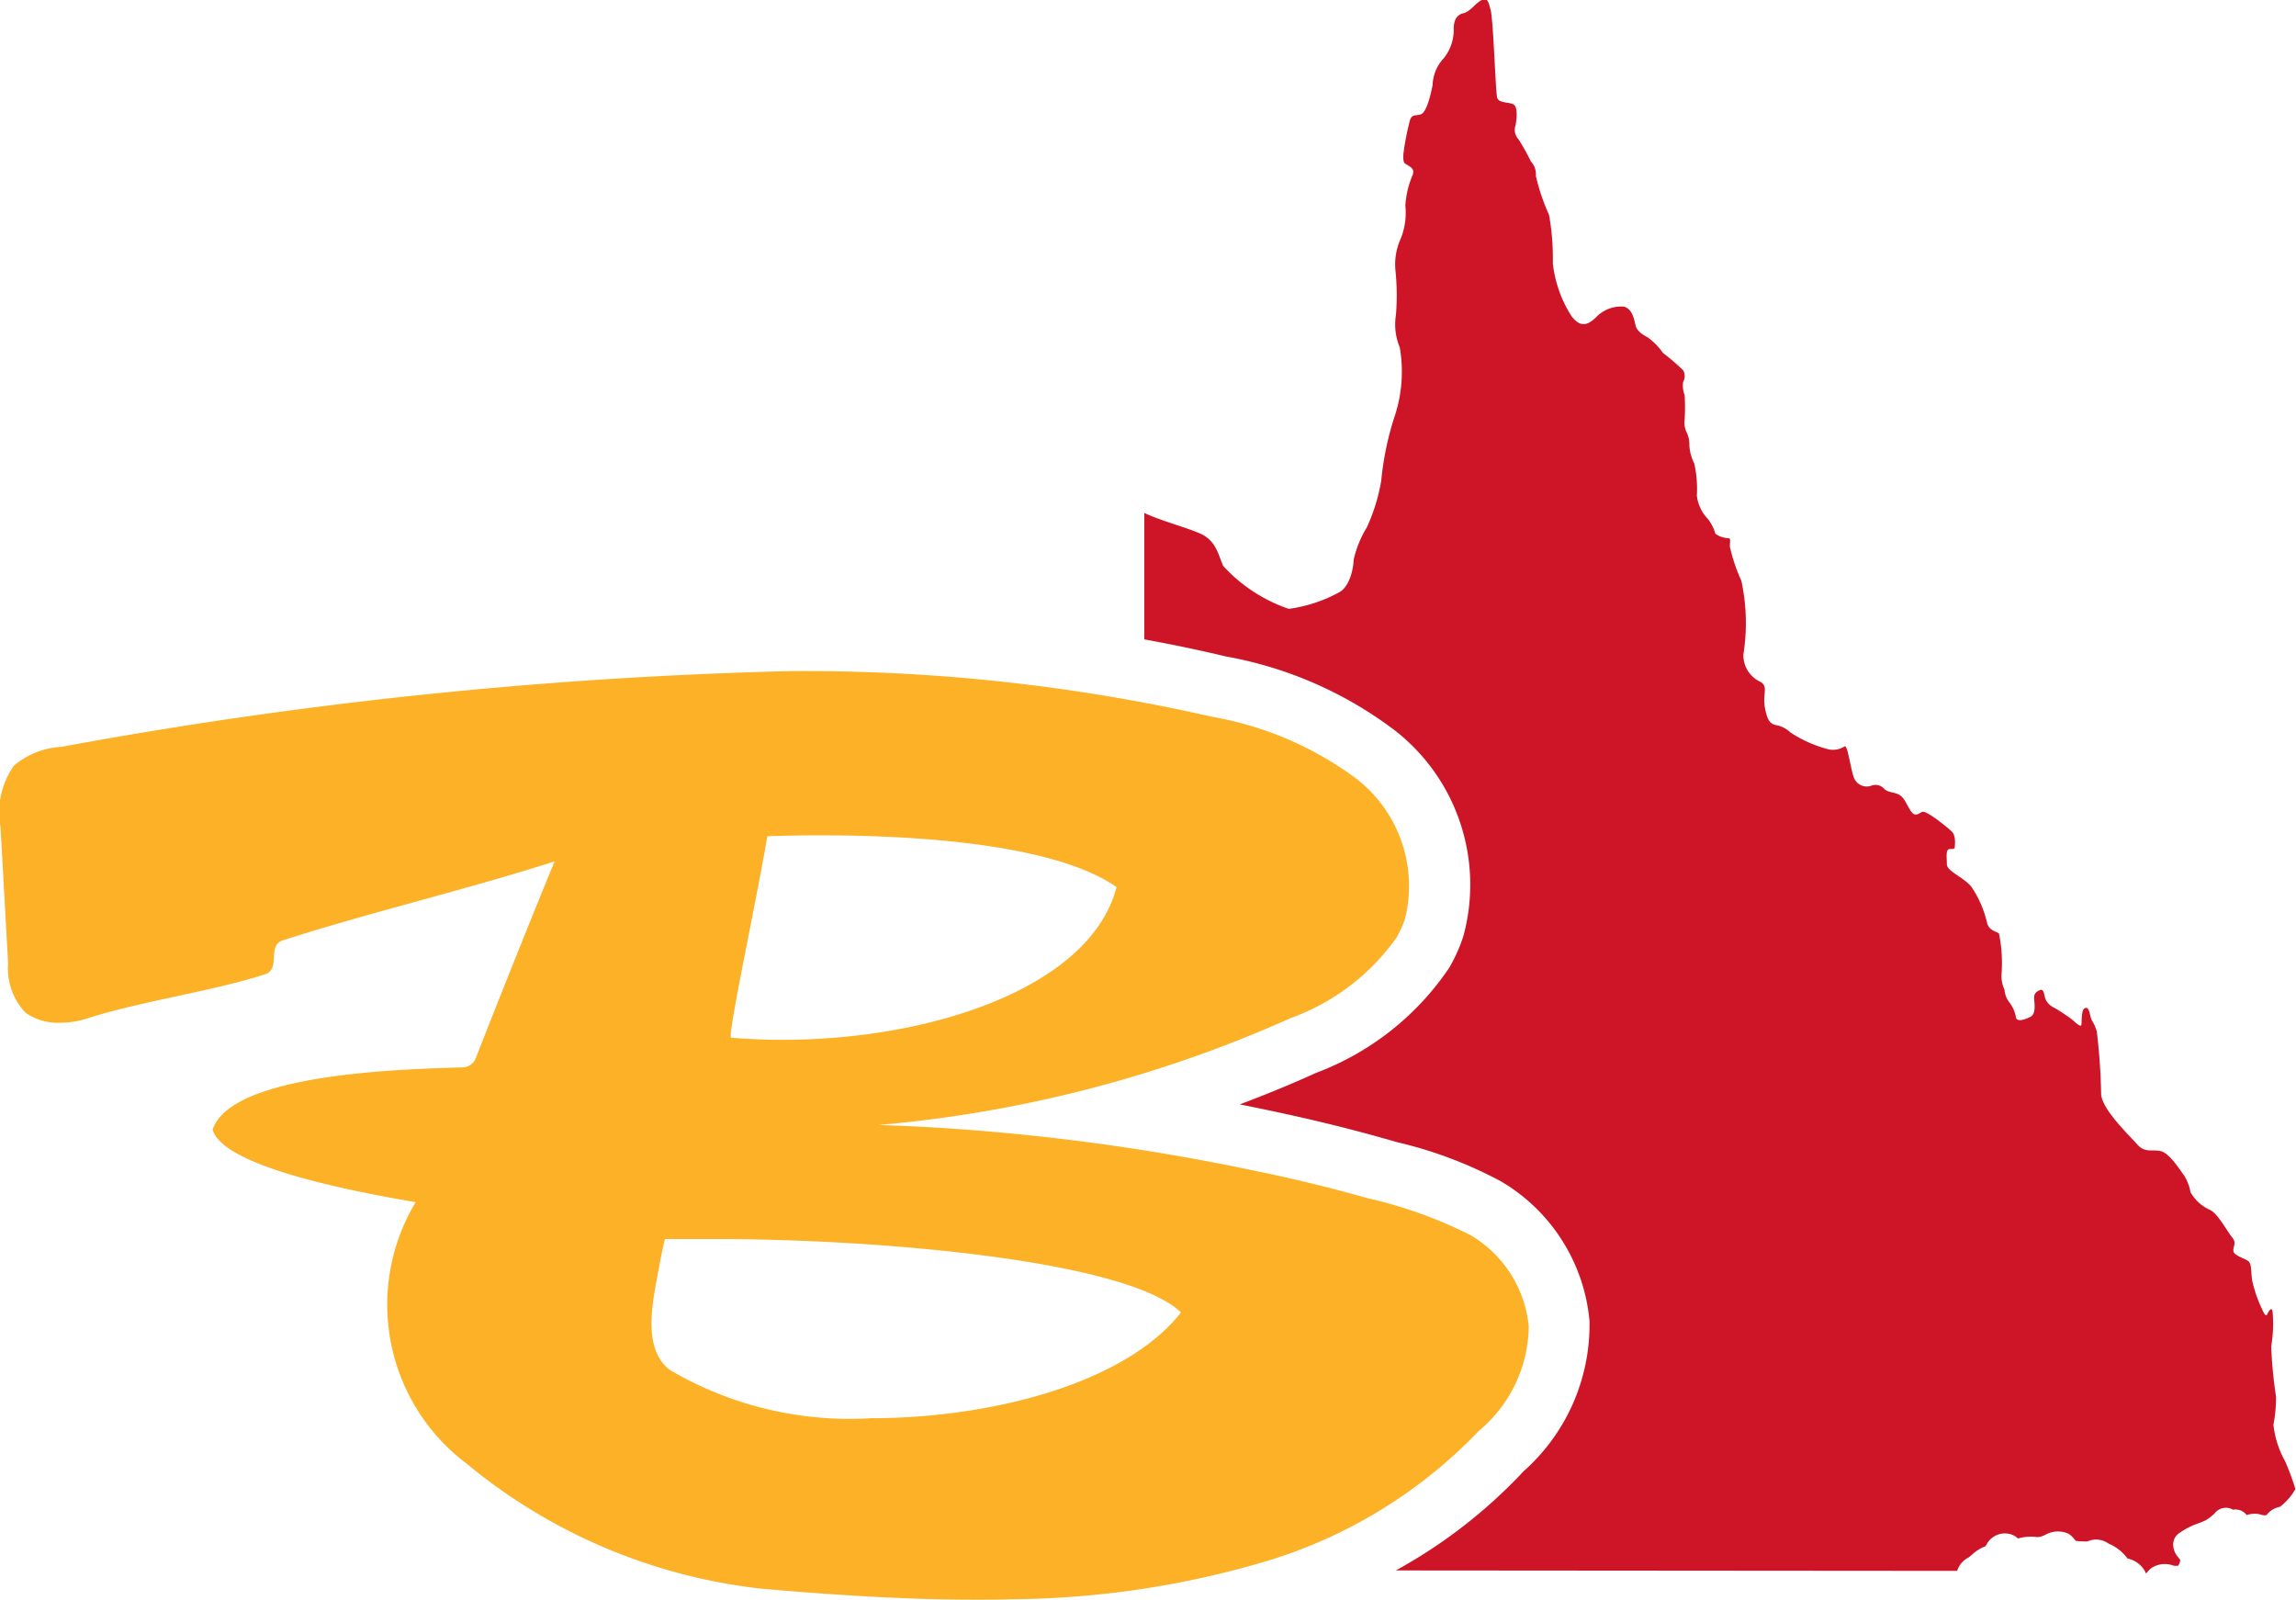
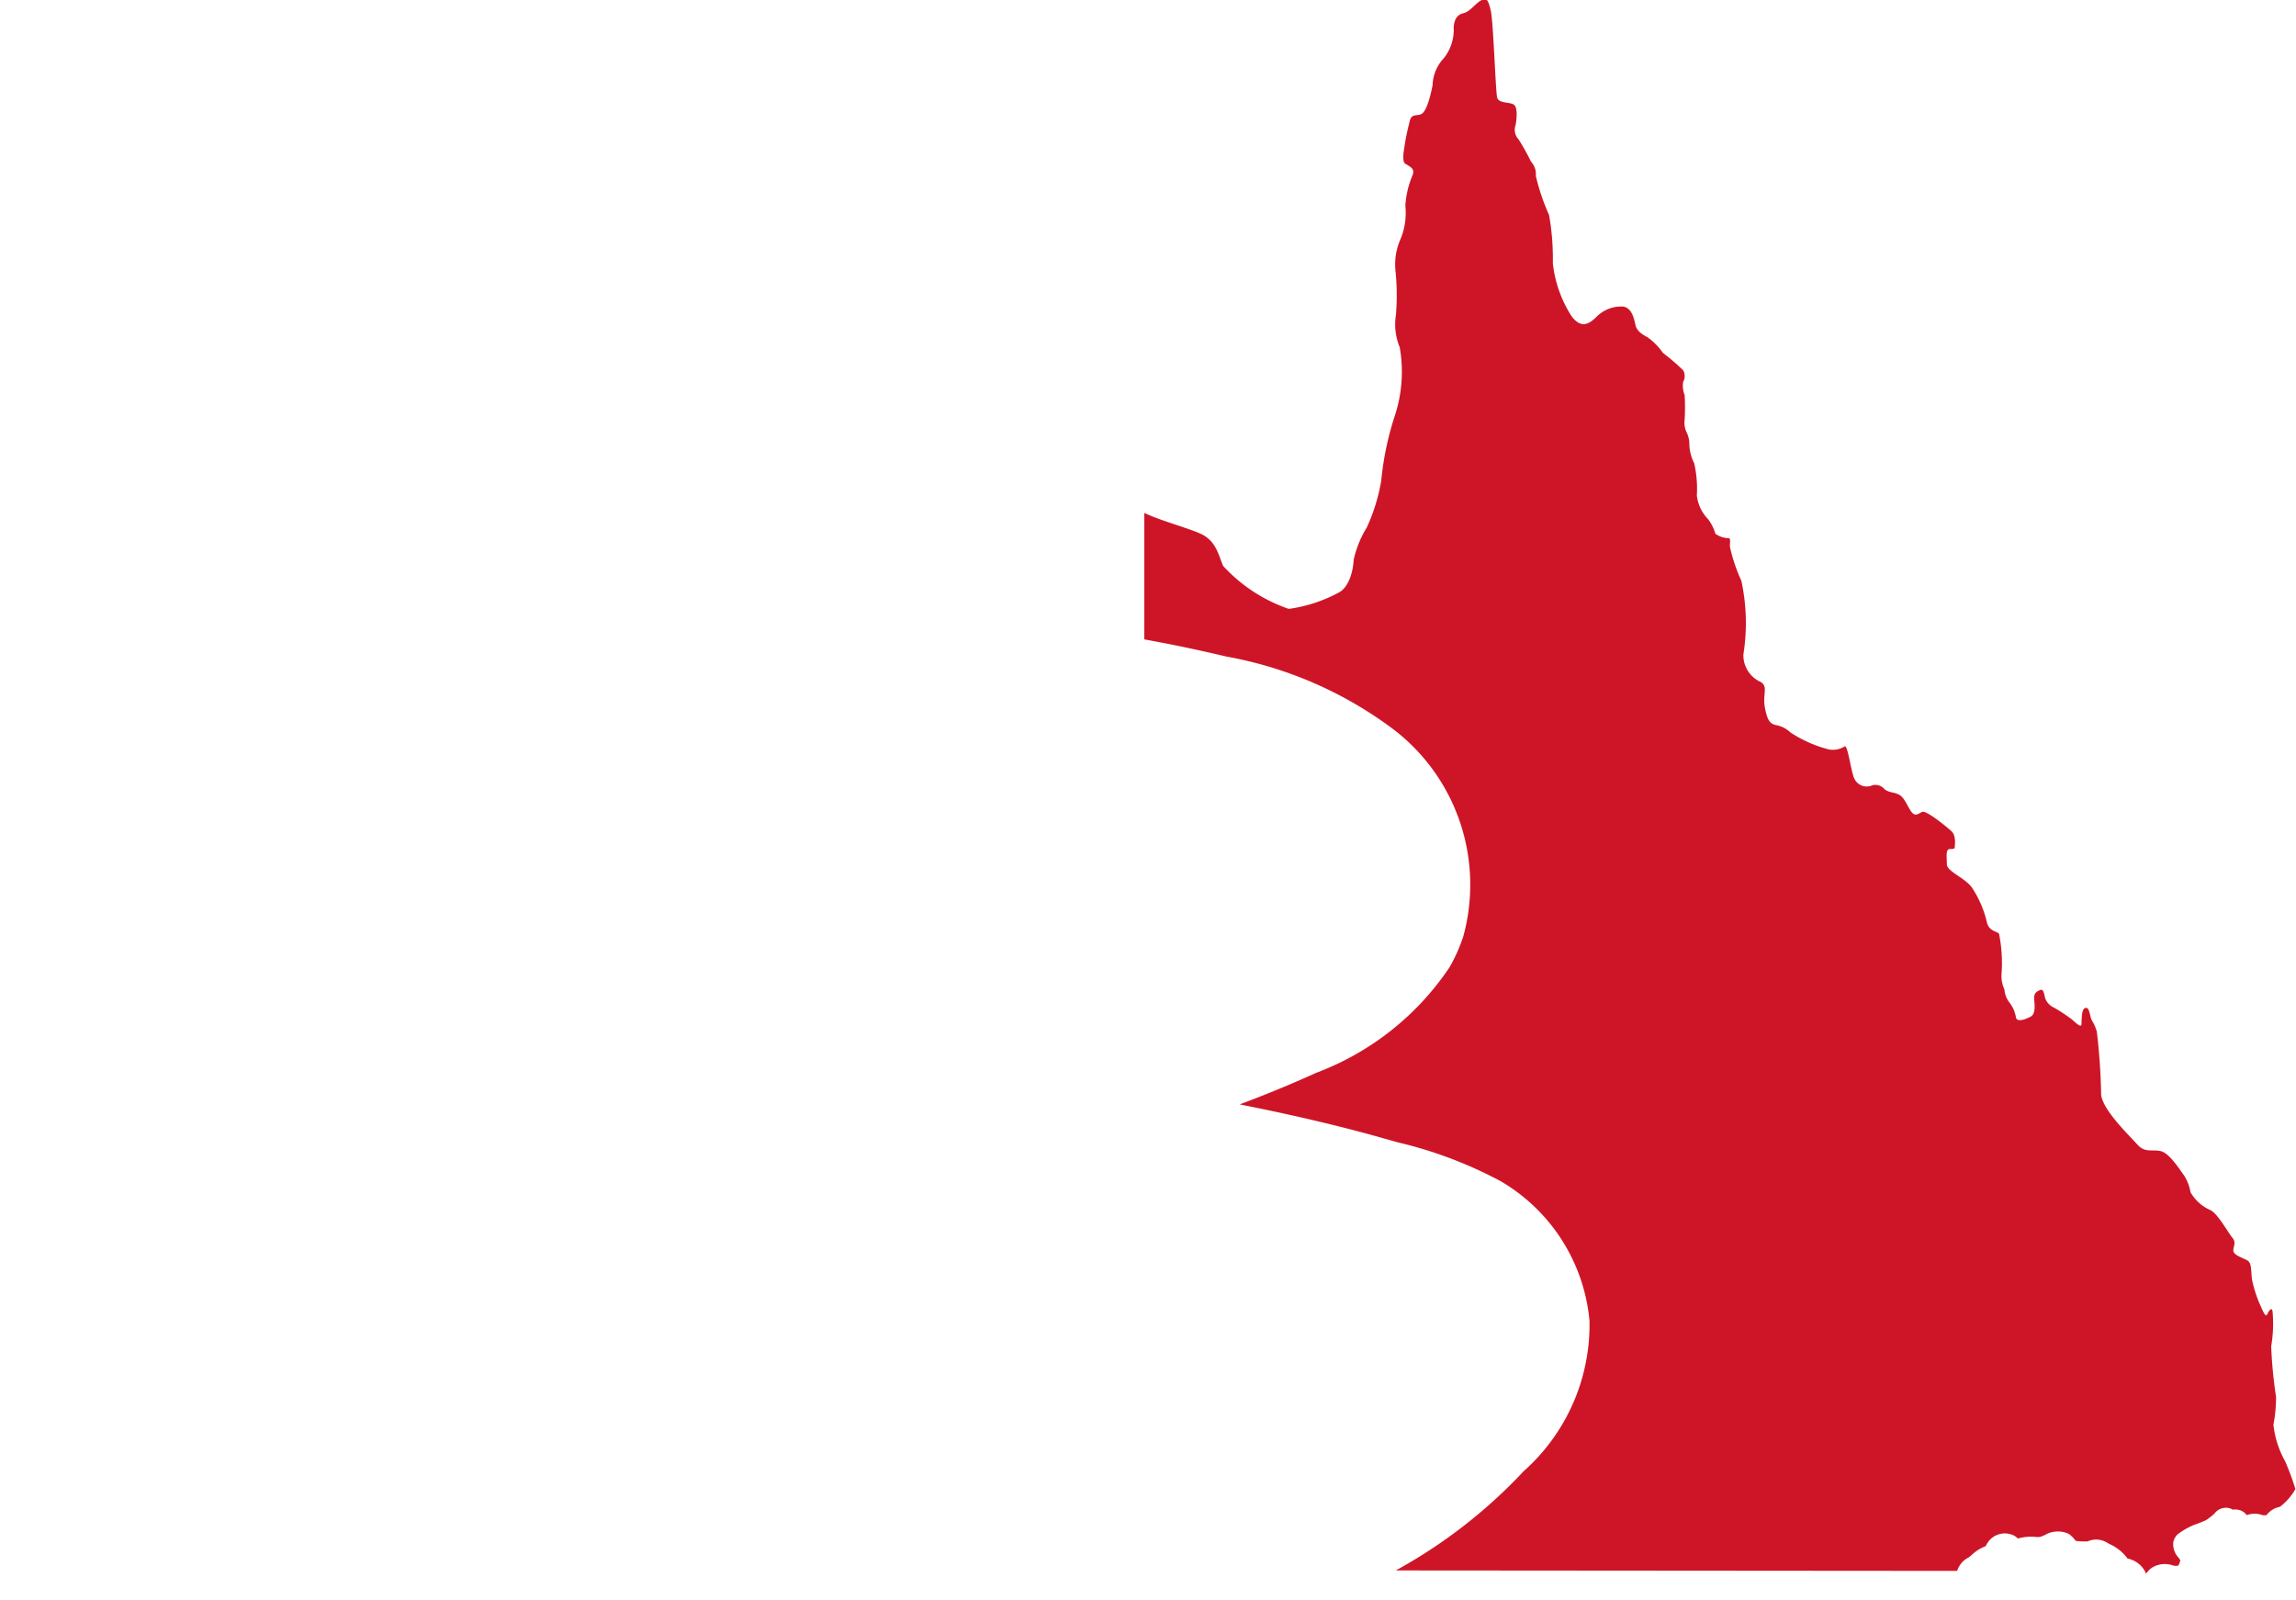
<svg xmlns="http://www.w3.org/2000/svg" width="47.204" height="32.885" viewBox="0 0 47.204 32.885">
  <g transform="translate(-1275.399 6763.25)">
-     <path d="M1284.994-6527.052a11.482,11.482,0,0,0,6.07,2.57c1.457.126,2.918.225,4.381.225.245,0,.489,0,.734-.009a18.761,18.761,0,0,0,5.24-.778,10.05,10.05,0,0,0,4.384-2.683,2.837,2.837,0,0,0,1.026-2.143,2.445,2.445,0,0,0-1.206-1.885,9.185,9.185,0,0,0-2.108-.755c-.754-.215-1.519-.4-2.286-.557a44.84,44.84,0,0,0-6.683-.9q-.544-.031-1.089-.048a26.265,26.265,0,0,0,8.483-2.2,4.562,4.562,0,0,0,2.168-1.649,2.183,2.183,0,0,0,.18-.4,2.792,2.792,0,0,0-1.014-2.878,6.983,6.983,0,0,0-2.952-1.264,37.753,37.753,0,0,0-8.7-.939,95.219,95.219,0,0,0-14.961,1.556,1.659,1.659,0,0,0-.974.385,1.667,1.667,0,0,0-.277,1.268q.078,1.4.156,2.8a1.32,1.32,0,0,0,.356,1.011,1.155,1.155,0,0,0,.709.208,1.836,1.836,0,0,0,.552-.086c1.095-.354,2.565-.556,3.661-.909.342-.11.031-.589.373-.7,1.734-.56,3.85-1.063,5.584-1.623-.878,2.14-1.62,4.045-1.62,4.045a.3.3,0,0,1-.257.191c-1.342.036-4.78.137-5.153,1.28.21.746,2.762,1.25,4.174,1.49A4.089,4.089,0,0,0,1284.994-6527.052Zm6.182-12.9c.34-.011.707-.018,1.09-.018,2.17,0,4.869.212,6.088,1.064-.523,2.039-3.765,3.14-6.863,3.14-.357,0-.711-.015-1.06-.044C1290.345-6535.818,1290.916-6538.449,1291.176-6539.953Zm-2.218,8.811c.037-.215.111-.53.111-.53h.1c.079,0,.2,0,.366,0,.185,0,.379,0,.579,0,3.3,0,8.433.429,9.565,1.509-1.133,1.451-3.882,2.175-6.376,2.175a7.289,7.289,0,0,1-4.135-.994C1288.564-6529.451,1288.844-6530.484,1288.957-6531.142Z" transform="translate(0 -206.108)" fill="#fcb126" />
    <path d="M1673.718-6733.209a1.967,1.967,0,0,1-.241-.753,3.017,3.017,0,0,0,.054-.572,9.224,9.224,0,0,1-.1-1.04,2.735,2.735,0,0,0,.027-.725c-.019-.089-.077,0-.108.066s-.077-.033-.128-.151a2.606,2.606,0,0,1-.182-.545c-.031-.192,0-.352-.1-.41s-.283-.107-.287-.2.07-.16-.023-.271-.3-.5-.458-.568a.863.863,0,0,1-.4-.364.95.95,0,0,0-.132-.344c-.078-.1-.295-.458-.48-.5s-.322.045-.485-.14-.706-.7-.74-1.019a12.711,12.711,0,0,0-.089-1.3c-.074-.233-.1-.18-.132-.318s-.051-.188-.117-.16-.062.237-.066.327-.136-.045-.2-.1a3.971,3.971,0,0,0-.359-.237.35.35,0,0,1-.182-.18c-.027-.078-.031-.217-.109-.185s-.124.07-.124.16.051.324-.074.389-.283.115-.3.012a.685.685,0,0,0-.136-.308.492.492,0,0,1-.1-.262.687.687,0,0,1-.062-.291,3.025,3.025,0,0,0-.051-.863c-.074-.051-.2-.057-.245-.217a2.166,2.166,0,0,0-.326-.748c-.171-.2-.5-.314-.5-.458s-.031-.312.062-.312.1-.013.1-.037.035-.233-.065-.327-.524-.438-.605-.4-.144.11-.229-.012-.136-.287-.252-.344-.2-.035-.295-.112a.237.237,0,0,0-.277-.067.282.282,0,0,1-.347-.162c-.064-.147-.13-.681-.192-.65a.45.45,0,0,1-.328.063,2.617,2.617,0,0,1-.787-.348.578.578,0,0,0-.31-.154c-.112-.032-.167-.093-.217-.364s.074-.417-.082-.519a.6.6,0,0,1-.359-.569,4.118,4.118,0,0,0-.042-1.514,3.472,3.472,0,0,1-.236-.7c0-.131.027-.176-.047-.176a.464.464,0,0,1-.252-.091.866.866,0,0,0-.151-.3.837.837,0,0,1-.229-.482,2.374,2.374,0,0,0-.054-.663.939.939,0,0,1-.1-.376.569.569,0,0,0-.062-.275.451.451,0,0,1-.035-.245,4.35,4.35,0,0,0,0-.508.519.519,0,0,1-.031-.271.241.241,0,0,0,0-.24,4.666,4.666,0,0,0-.415-.356,1.345,1.345,0,0,0-.314-.32c-.132-.069-.217-.139-.245-.232s-.054-.356-.248-.4a.714.714,0,0,0-.57.221c-.139.131-.3.242-.5-.021a2.52,2.52,0,0,1-.387-1.092,5.105,5.105,0,0,0-.078-.994,4.266,4.266,0,0,1-.271-.8.383.383,0,0,0-.1-.295,4.67,4.67,0,0,0-.256-.458.283.283,0,0,1-.062-.287c.023-.114.051-.368-.035-.426s-.308-.021-.342-.144-.077-1.551-.132-1.788-.086-.262-.194-.213-.233.237-.368.266-.194.14-.2.3a.933.933,0,0,1-.205.626.844.844,0,0,0-.229.553c-.046.233-.128.561-.244.6s-.2-.021-.236.18a4.951,4.951,0,0,0-.12.635c-.011.208.027.188.094.233s.132.077.1.188a1.9,1.9,0,0,0-.154.642,1.409,1.409,0,0,1-.113.718,1.282,1.282,0,0,0-.089.63,4.9,4.9,0,0,1,.008.9,1.227,1.227,0,0,0,.078.662,2.9,2.9,0,0,1-.093,1.385,6.167,6.167,0,0,0-.287,1.358,3.813,3.813,0,0,1-.295.958,2.157,2.157,0,0,0-.272.67c-.008.213-.093.564-.308.672a3.022,3.022,0,0,1-1.026.335,3.264,3.264,0,0,1-1.349-.883c-.1-.238-.14-.466-.388-.622-.2-.124-.872-.293-1.233-.468l0,2.6q.855.155,1.687.353a8.109,8.109,0,0,1,3.47,1.523,4.018,4.018,0,0,1,1.4,4.233,3.429,3.429,0,0,1-.282.632,5.722,5.722,0,0,1-2.74,2.169c-.511.232-1.036.448-1.573.649.2.04.4.082.6.123.889.188,1.664.378,2.37.579l.277.078a8.684,8.684,0,0,1,2.119.8,3.716,3.716,0,0,1,1.825,2.873,4.029,4.029,0,0,1-1.356,3.09,10.509,10.509,0,0,1-2.626,2.038l11.543.009,0-.008a.466.466,0,0,1,.232-.267c.017-.012.039-.031.063-.051a.836.836,0,0,1,.283-.179l.016-.023.008-.013a.422.422,0,0,1,.567-.183l.025.014a.465.465,0,0,1,.051.045.992.992,0,0,1,.359-.034.244.244,0,0,0,.142-.015l.051-.021a.53.53,0,0,1,.494-.026.544.544,0,0,1,.122.116l.024.028a1.434,1.434,0,0,0,.242.011.432.432,0,0,1,.4.025l.046.027a.914.914,0,0,1,.375.3.529.529,0,0,1,.383.312.465.465,0,0,1,.11-.117.5.5,0,0,1,.451-.049.3.3,0,0,0,.1,0,.373.373,0,0,0,.042-.112l-.036-.051a.4.4,0,0,1-.109-.312.286.286,0,0,1,.119-.191,1.639,1.639,0,0,1,.312-.173c.081-.027.161-.059.239-.094a1.247,1.247,0,0,0,.176-.136.294.294,0,0,1,.227-.12.283.283,0,0,1,.154.04.252.252,0,0,1,.1,0,.27.27,0,0,1,.182.111.478.478,0,0,1,.326,0,.286.286,0,0,0,.082,0l0,0a.441.441,0,0,1,.274-.17,1.184,1.184,0,0,0,.32-.367A5.371,5.371,0,0,0,1673.718-6733.209Z" transform="translate(-351.338)" fill="#ce1527" />
  </g>
</svg>